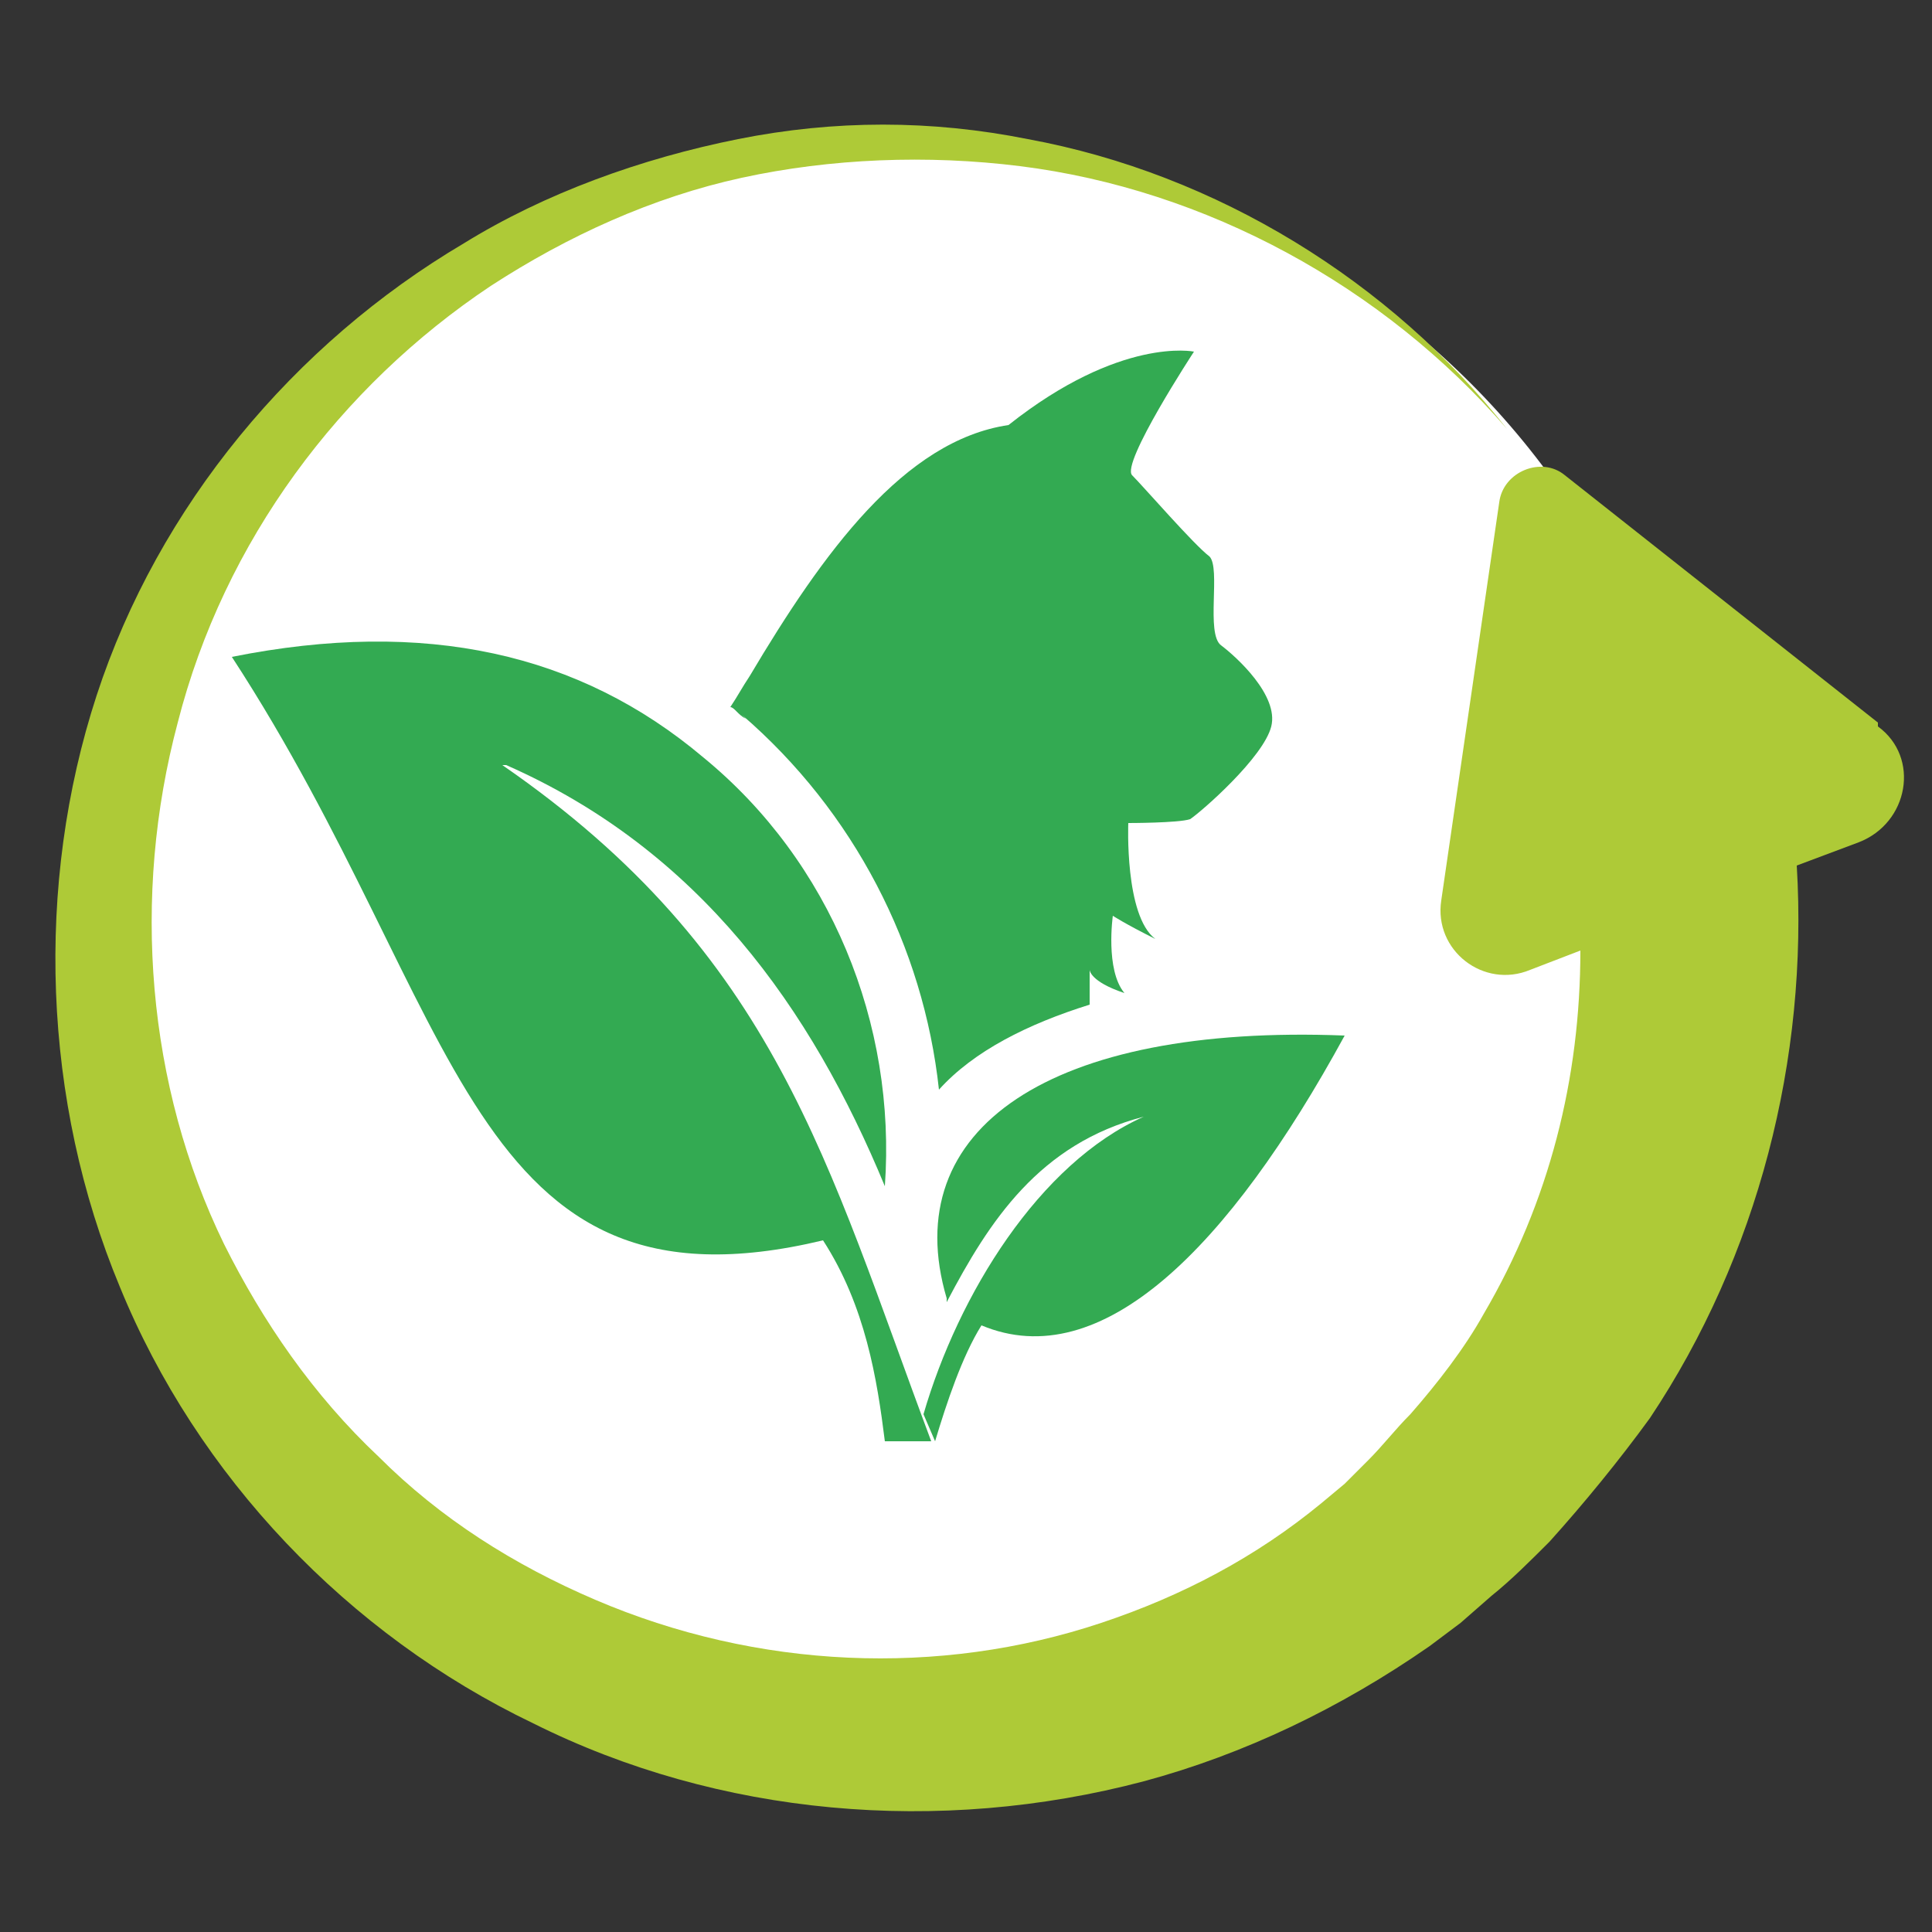
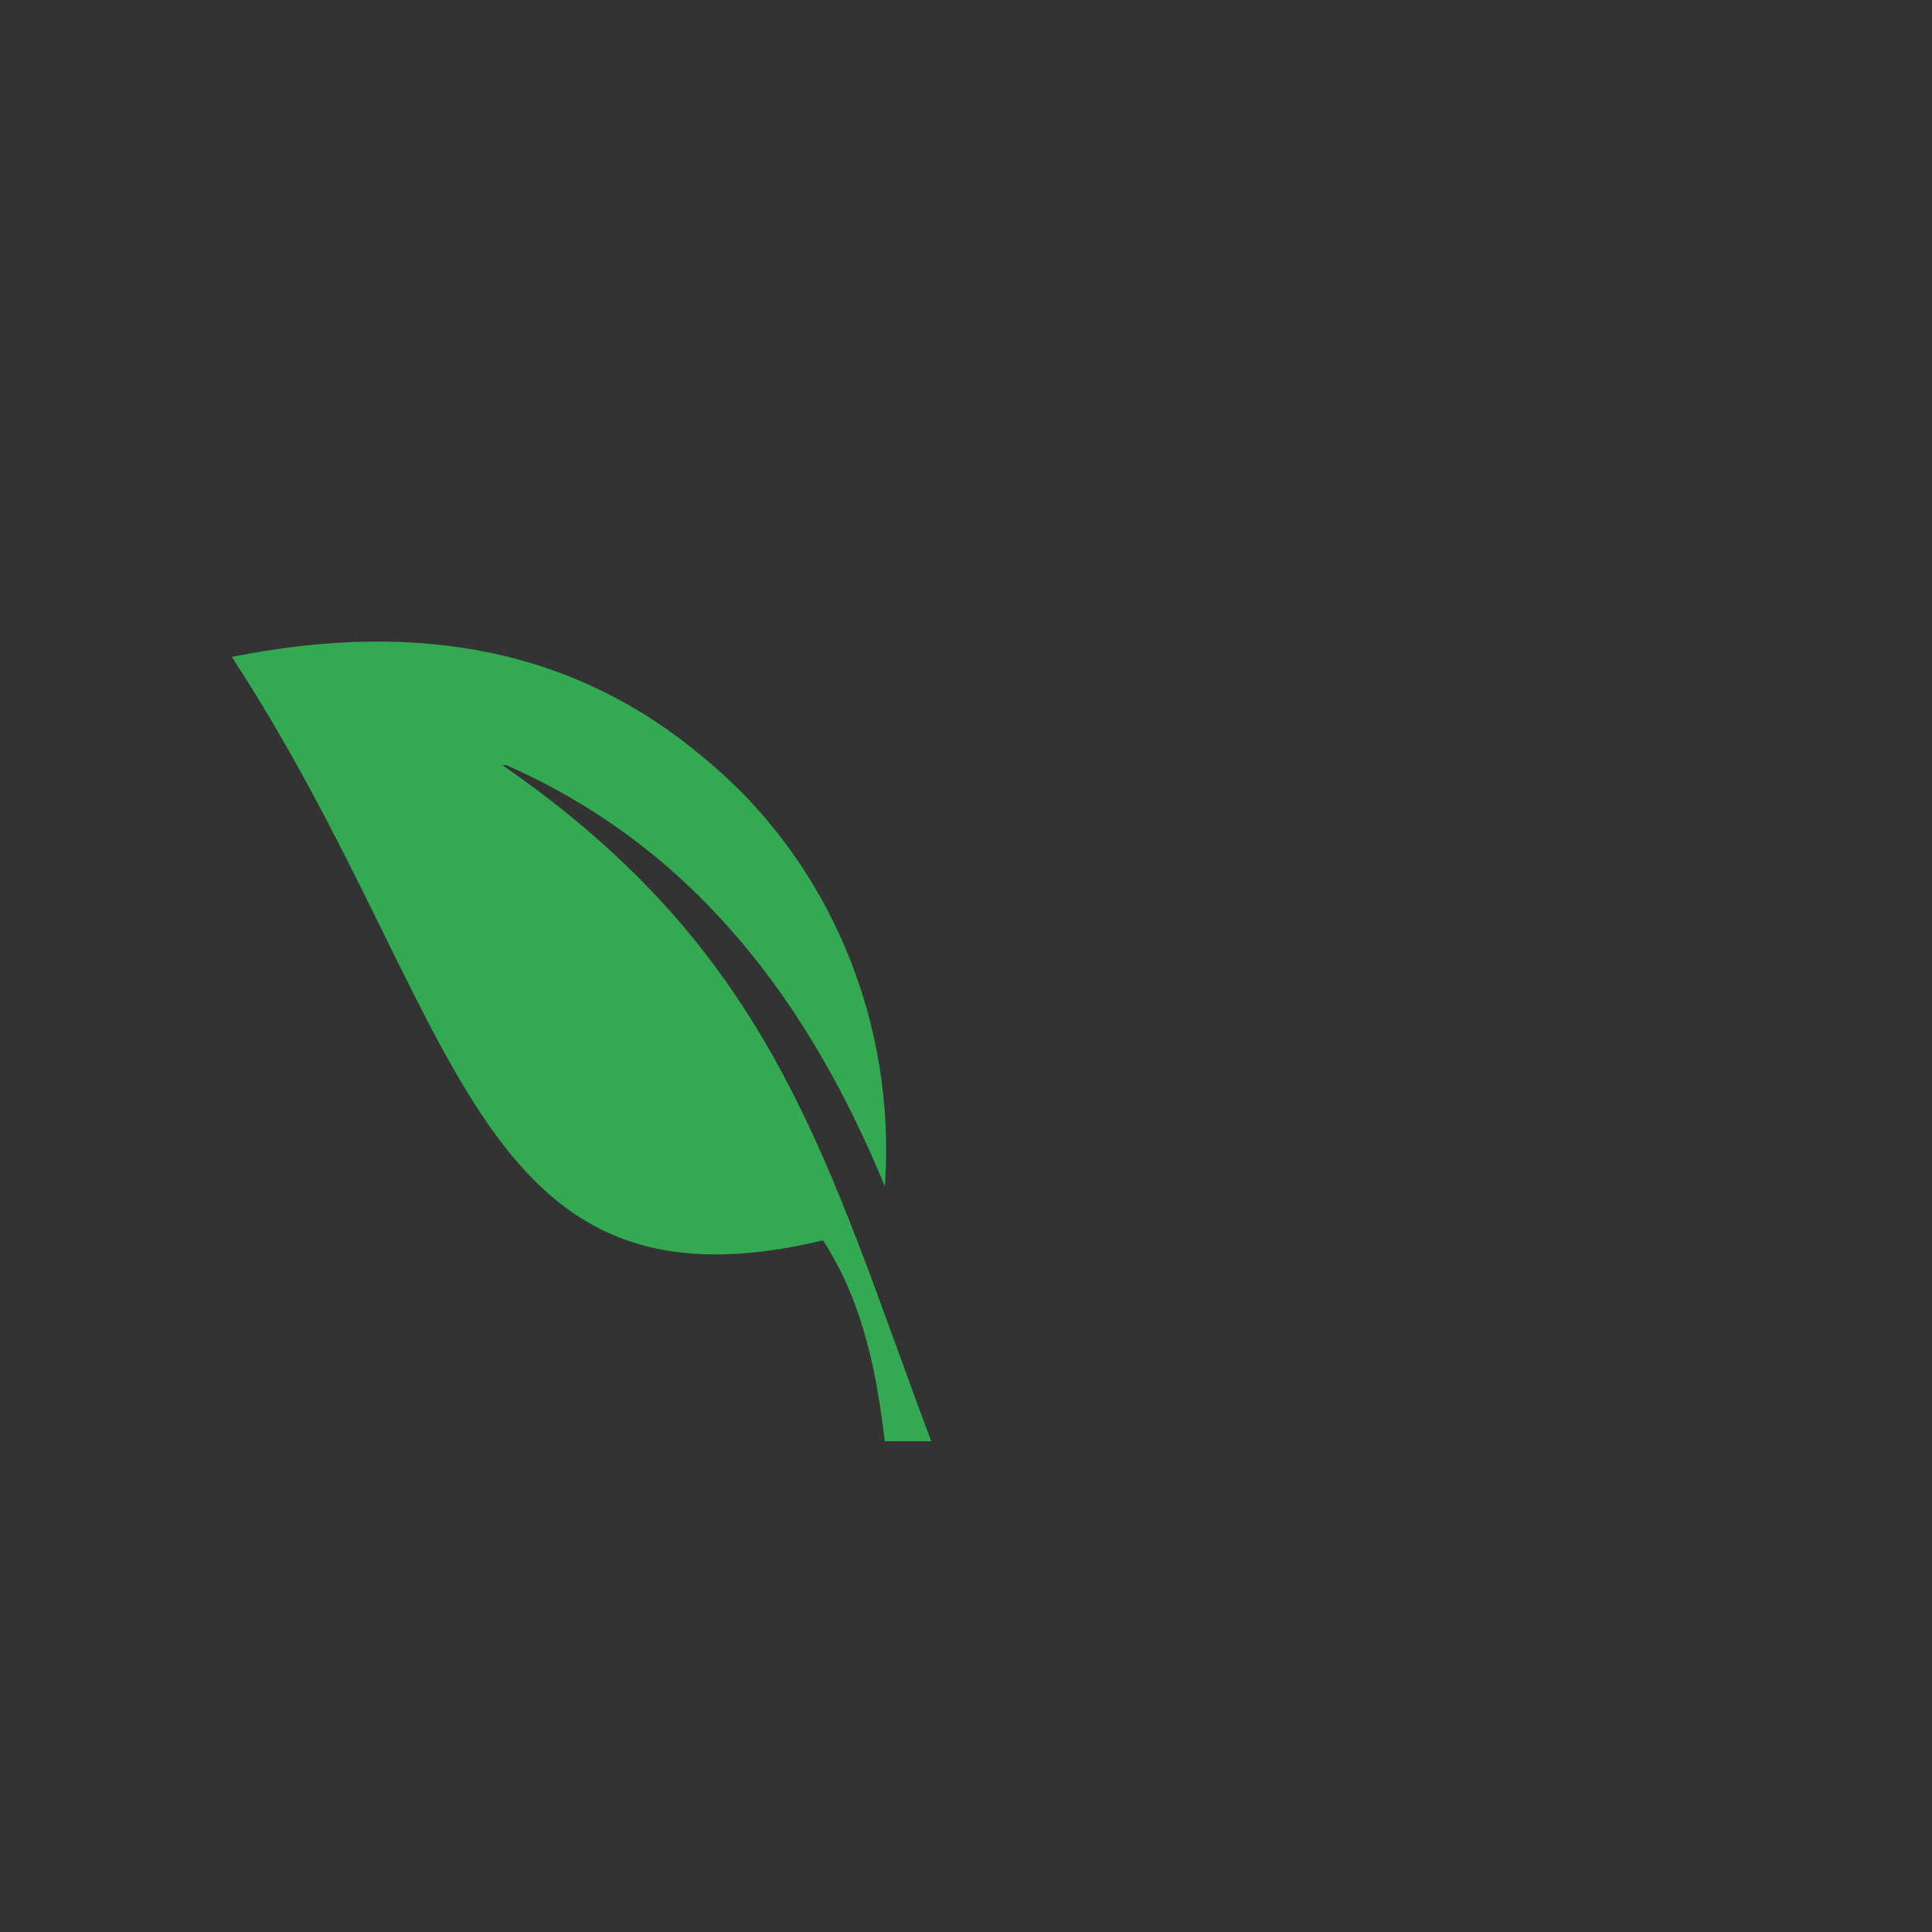
<svg xmlns="http://www.w3.org/2000/svg" id="Warstwa_1" data-name="Warstwa 1" version="1.1" viewBox="0 0 50 50">
  <rect x="0" y="0" width="50" height="50" fill="#333333" stroke="none" />
  <defs>
    <style>
      .cls-1 {
        fill-rule: evenodd;
      }

      .cls-1, .cls-2 {
        fill: #33aa52;
      }

      .cls-1, .cls-2, .cls-3, .cls-4, .cls-5 {
        stroke-width: 0px;
      }

      .cls-3 {
        fill: none;
      }

      .cls-6 {
        clip-path: url(#clippath-1);
      }

      .cls-4 {
        fill: #aeca37;
      }

      .cls-7 {
        clip-path: url(#clippath);
      }

      .cls-5 {
        fill: #fff;
      }
    </style>
    <clipPath id="clippath">
-       <rect class="cls-3" x="1.4" y="3.2" width="48" height="43.8" />
-     </clipPath>
+       </clipPath>
    <clipPath id="clippath-1">
-       <rect class="cls-3" x="1.4" y="3.2" width="48" height="43.8" />
-     </clipPath>
+       </clipPath>
  </defs>
  <g>
    <g class="cls-7">
      <path class="cls-5" d="M43.1,18.2c3.5,10.8-2.5,22.5-13.3,25.9-10.9,3.5-22.5-2.5-26-13.3C.3,20,6.3,8.4,17.1,4.9c10.9-3.5,22.5,2.4,26,13.3" />
    </g>
    <g class="cls-6">
-       <path class="cls-4" d="M48.6,18.7l-8.1-6.4c-.6-.5-1.6-.1-1.7.7l-1.5,10.3c-.2,1.3,1.1,2.3,2.3,1.8l1.3-.5c0,3.3-.8,6.5-2.5,9.4-.5.9-1.2,1.8-1.9,2.6-.4.4-.7.8-1.1,1.2l-.6.6-.6.5c-1.7,1.4-3.6,2.4-5.7,3.1-4.2,1.4-8.9,1.2-13.1-.6-2.1-.9-4-2.1-5.6-3.7-1.7-1.6-3-3.5-4-5.5-2-4.1-2.4-9-1.2-13.5,1.2-4.7,4.2-8.7,8.1-11.3,2-1.3,4.2-2.3,6.5-2.8,2.3-.5,4.8-.6,7.2-.3,4.8.6,9.4,3.1,12.6,6.8-3-3.8-7.5-6.6-12.4-7.5-2.5-.5-5-.5-7.5,0s-5,1.4-7.1,2.7c-4.4,2.6-7.9,6.8-9.5,11.7-1.6,4.9-1.4,10.5.6,15.3,2,4.9,5.9,9,10.7,11.3,4.8,2.4,10.5,2.9,15.8,1.5,2.6-.7,5.1-1.9,7.4-3.5l.8-.6.8-.7c.5-.4,1-.9,1.5-1.4.9-1,1.8-2.1,2.6-3.2,2.8-4.2,4.1-9.3,3.8-14.3l1.6-.6c1.3-.5,1.6-2.2.5-3" />
-     </g>
+       </g>
  </g>
  <g>
-     <path class="cls-1" d="M24.5,33.7c1.1-2.1,2.4-4.1,5.1-4.8-2.7,1.2-4.8,4.6-5.7,7.7l.3.7c.3-1,.7-2.2,1.2-3,3.1,1.3,6.4-2,9.4-7.5-7.6-.3-11.6,2.4-10.3,6.8" />
    <path class="cls-1" d="M13.1,19.8c5,2.2,7.9,6.3,9.8,10.9.3-4.2-1.4-8.4-4.7-11.1-3.2-2.7-7.2-3.6-12.2-2.6,6,9.2,6.1,17.3,15.3,15.1,1.1,1.7,1.4,3.6,1.6,5.2h1.2c-2.7-7.2-4-12.6-11.1-17.5" />
-     <path class="cls-2" d="M19.2,18.5c2.9,2.5,4.7,6,5.1,9.7.9-1,2.3-1.7,3.9-2.2,0-.5,0-.9,0-.9,0,0,0,.3.9.6-.5-.6-.3-2-.3-2,0,0,.3.2,1.1.6-.8-.6-.7-3-.7-3,0,0,1.3,0,1.6-.1.3-.2,1.9-1.6,2.1-2.4.2-.8-.9-1.8-1.3-2.1-.4-.3,0-2-.3-2.3-.4-.3-1.7-1.8-2-2.1-.3-.3,1.6-3.2,1.6-3.2,0,0-1.9-.4-4.8,1.9-2.7.4-4.8,3.3-6.7,6.5-.2.3-.3.5-.5.8.1,0,.2.2.4.3" />
  </g>
</svg>